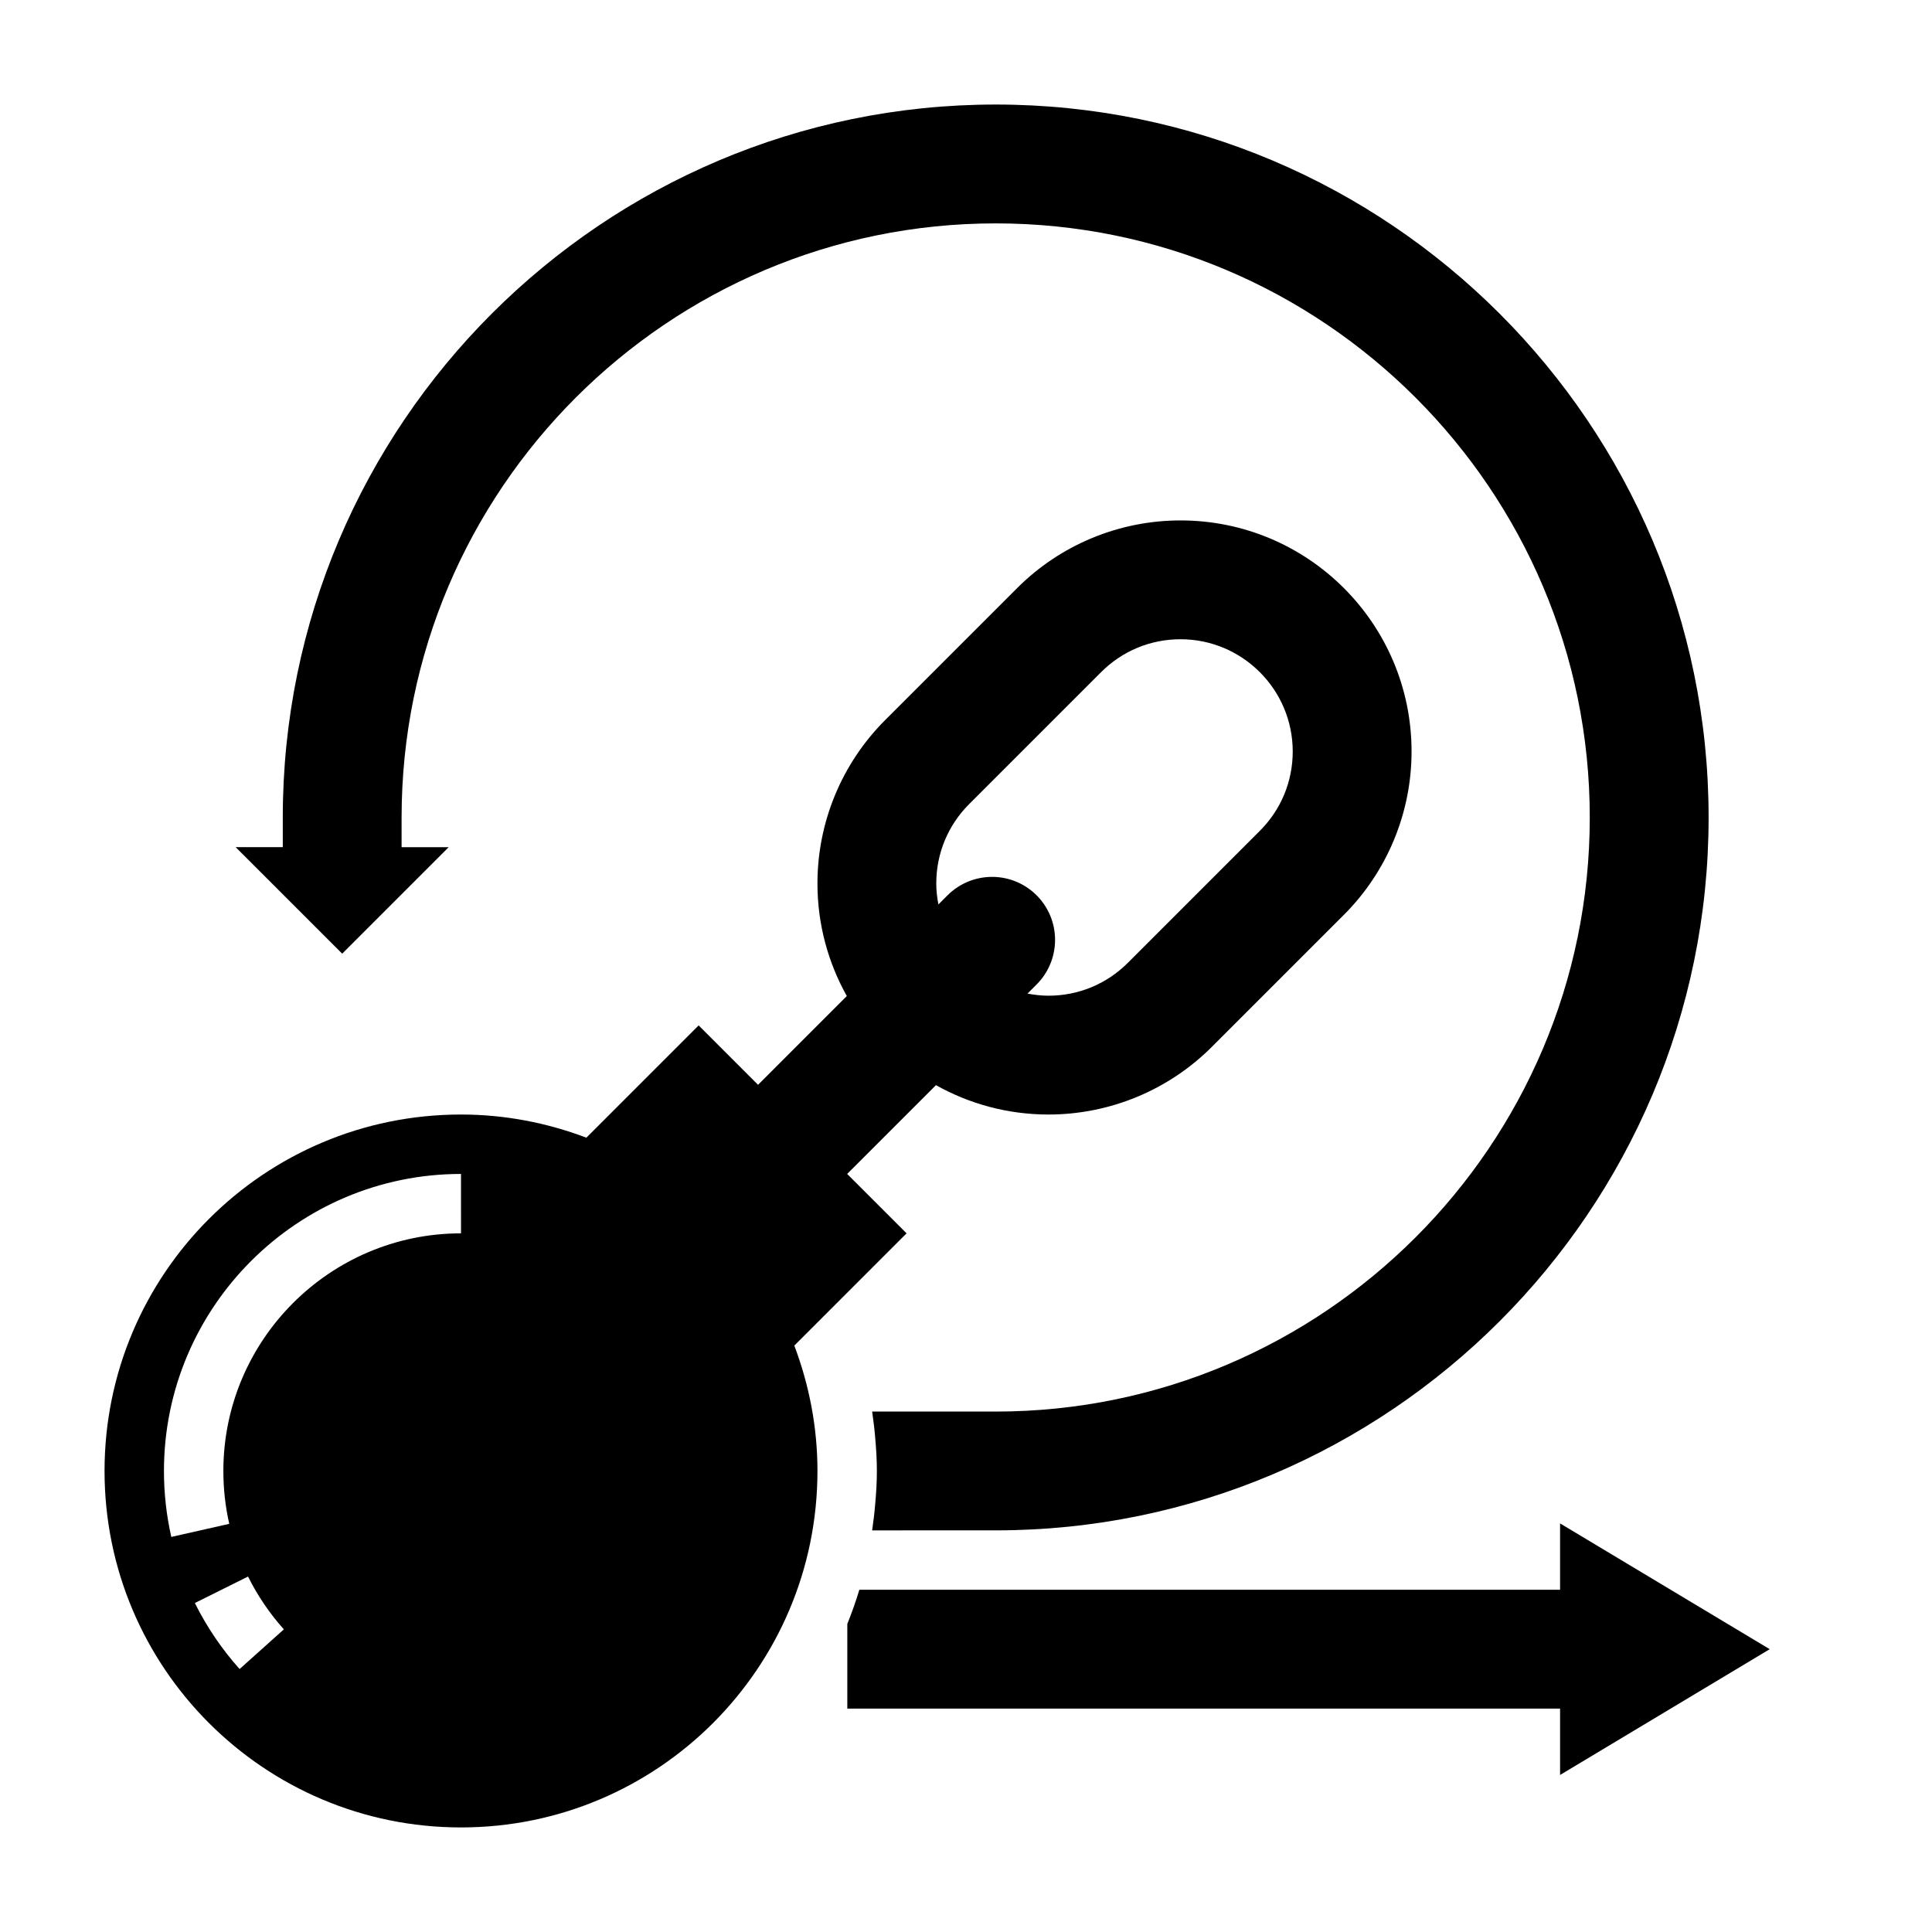
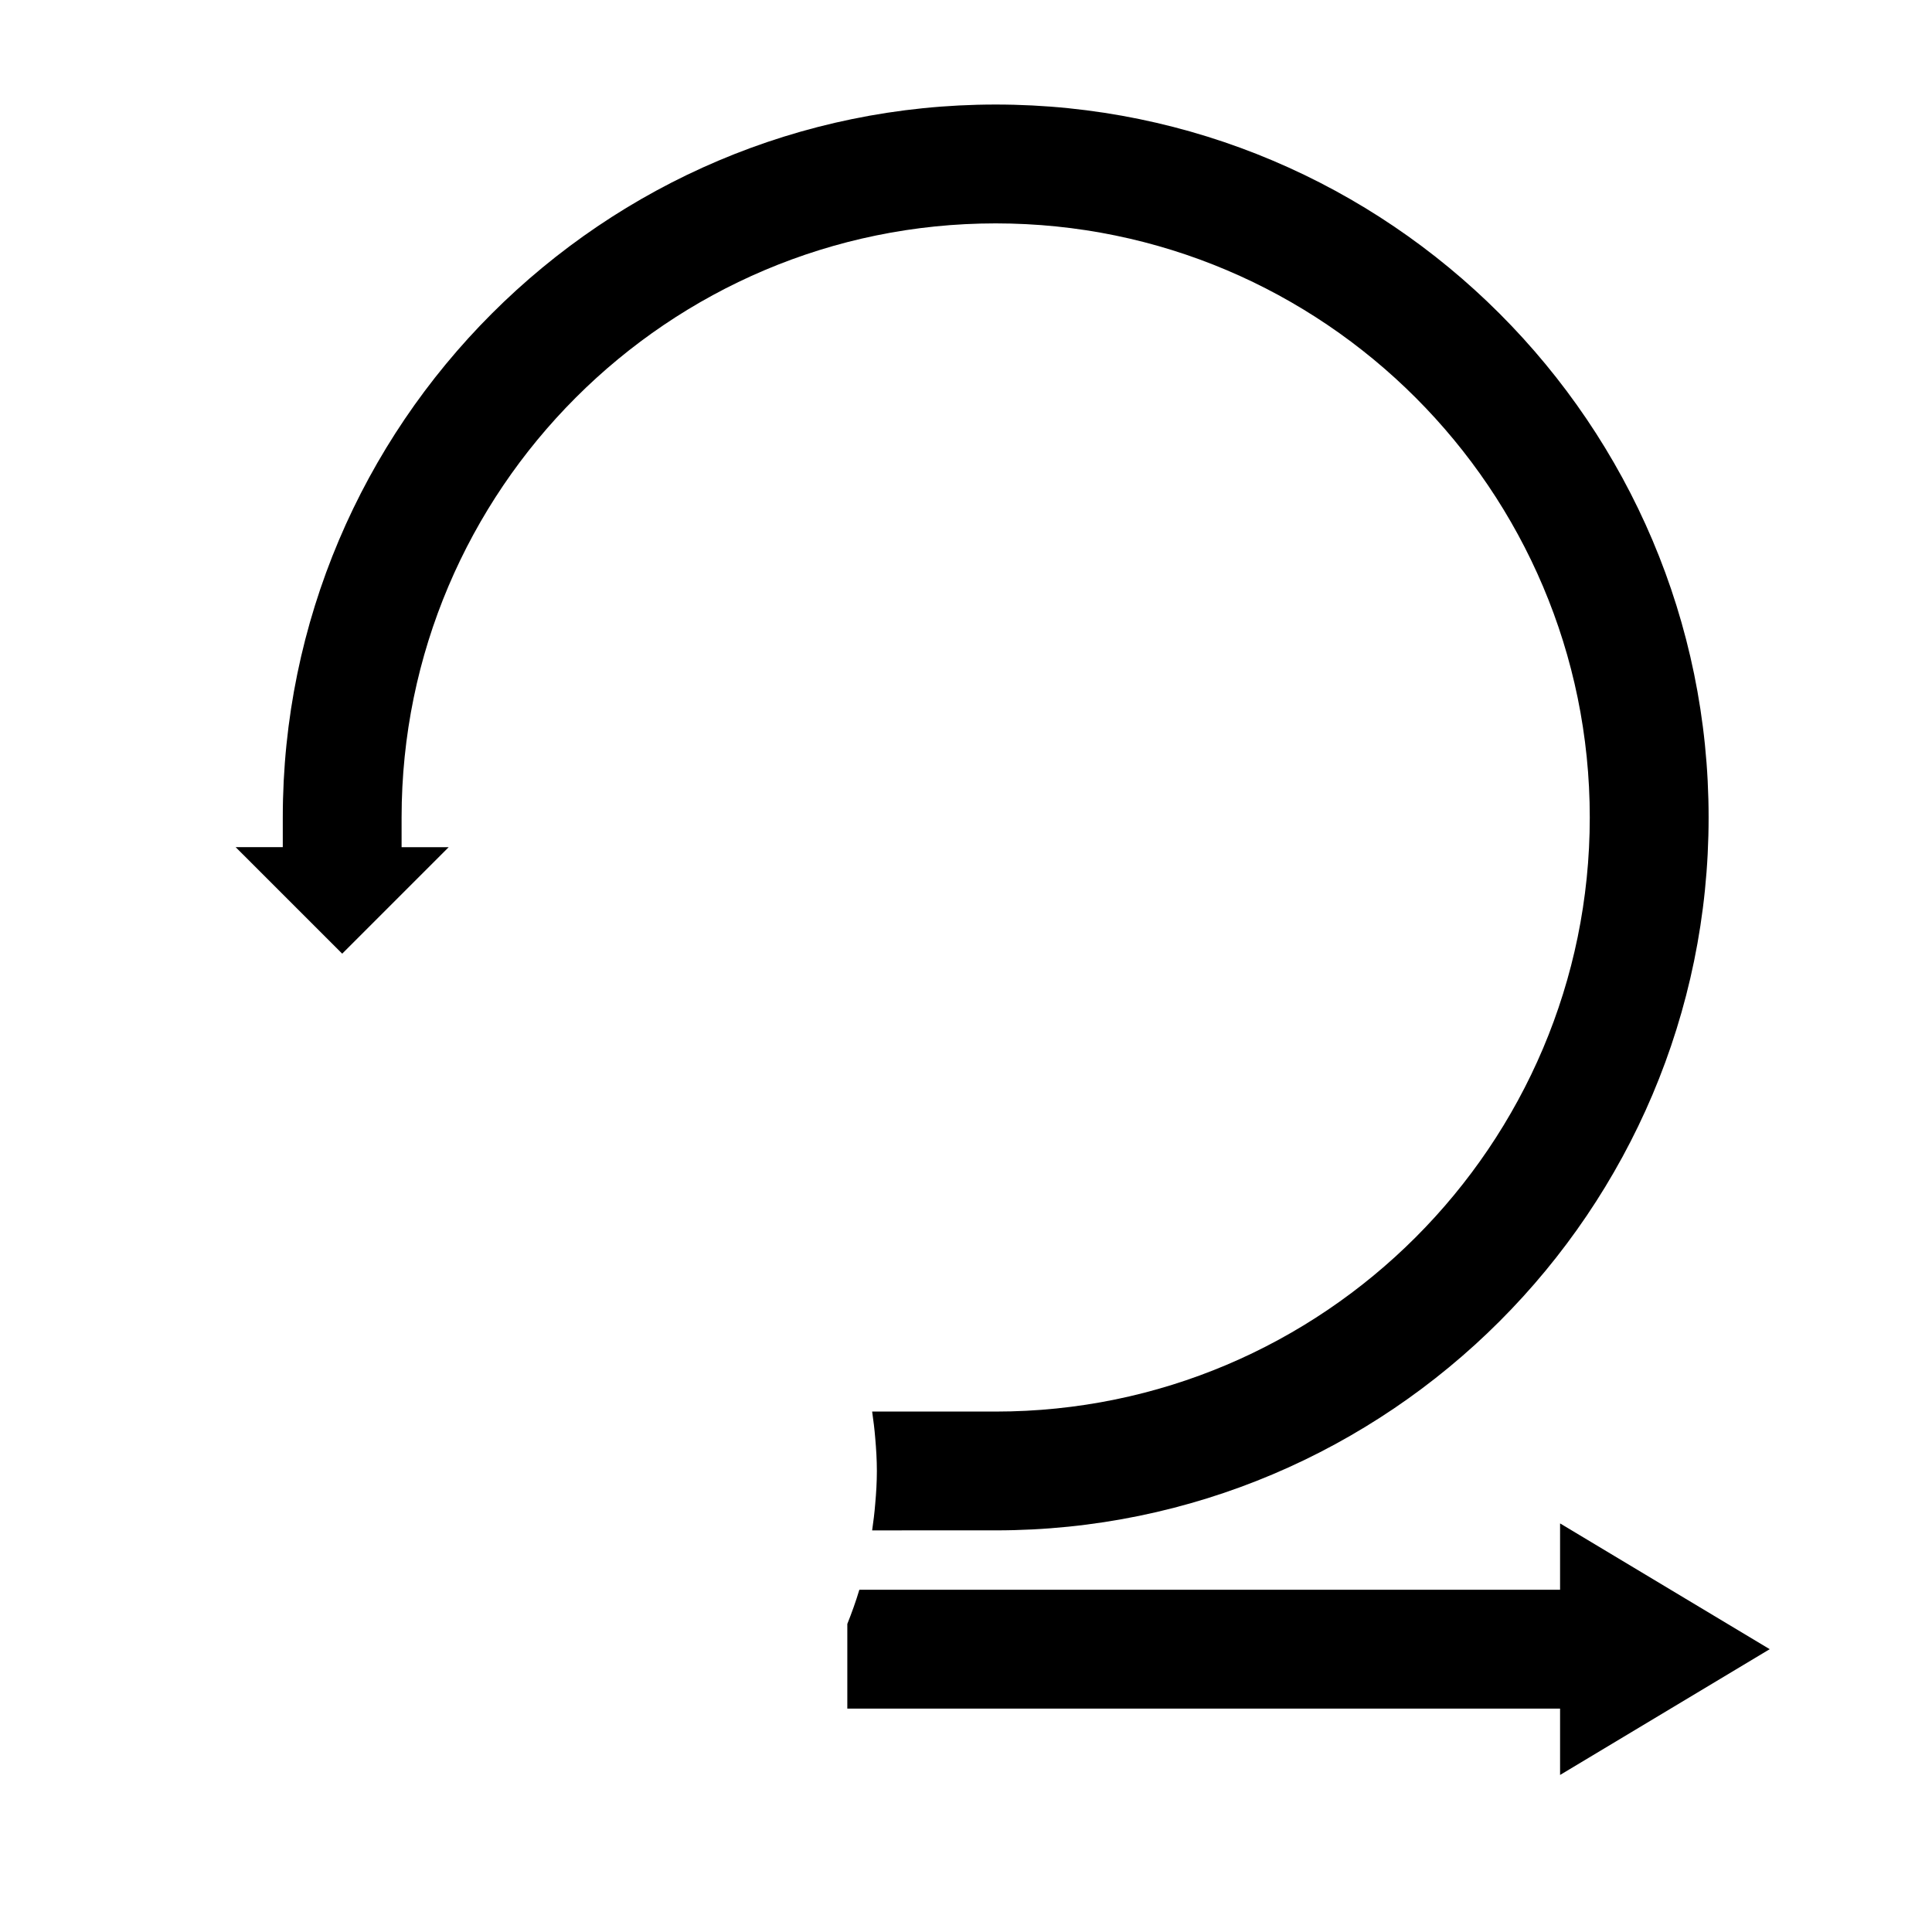
<svg xmlns="http://www.w3.org/2000/svg" fill="#000000" width="800px" height="800px" version="1.1" viewBox="144 144 512 512">
  <g>
-     <path d="m384.25 470.85-15.742-15.742 23.531-23.531c8.82 4.941 18.984 7.785 29.824 7.785 16.238 0 31.812-6.453 43.297-17.934l34.984-34.984c11.484-11.484 17.934-27.055 17.934-43.297-0.004-33.816-27.414-61.227-61.23-61.227-16.238 0-31.812 6.445-43.297 17.934l-34.984 34.984c-11.484 11.477-17.934 27.055-17.934 43.293 0 10.84 2.844 21.004 7.785 29.836l24.27-24.27c-0.344-1.809-0.566-3.66-0.566-5.566 0-7.941 3.094-15.414 8.707-21.027l34.977-34.977c5.629-5.625 13.098-8.719 21.043-8.719 16.395 0 29.738 13.344 29.738 29.742 0 7.941-3.094 15.414-8.707 21.027l-34.977 34.977c-5.625 5.625-13.098 8.719-21.039 8.719-1.906 0-3.754-0.219-5.566-0.559l2.418-2.418c3.133-3.133 4.887-7.375 4.887-11.809 0.008-9.227-7.469-16.703-16.688-16.703-4.434 0-8.676 1.754-11.809 4.887l-50.215 50.219-15.742-15.742-29.75 29.75c-10.344-3.91-21.516-6.137-33.227-6.137-52.168 0-94.465 42.297-94.465 94.465s42.297 94.465 94.465 94.465 94.465-42.297 94.465-94.465c0-11.715-2.227-22.883-6.133-33.227zm-176.75 115.46c-4.715-5.258-8.699-11.148-11.863-17.492l14.098-7.016c2.519 5.078 5.723 9.785 9.492 13.996zm58.672-115.46c-34.723 0-62.977 28.254-62.977 62.977 0 4.723 0.52 9.438 1.559 14.004l-15.359 3.473c-1.293-5.703-1.945-11.59-1.945-17.477 0-43.406 35.312-78.719 78.719-78.719z" />
    <path d="m612.99 581.05-55.555-33.328v17.586h-185.7c-0.922 3.086-2.008 6.094-3.188 9.055v22.434h188.89v17.586z" />
    <path d="m262.91 368.51h-12.484v-7.871c0-86.812 70.629-157.44 157.44-157.44s157.44 70.629 157.44 157.44-70.629 157.44-157.44 157.44h-32.738c0.008 0.039 0.008 0.086 0.016 0.125 0.324 2.273 0.613 4.551 0.797 6.863 0.258 2.894 0.438 5.809 0.438 8.754 0 2.953-0.18 5.856-0.441 8.746-0.188 2.363-0.48 4.684-0.812 7l32.742-0.004c104.17 0 188.93-84.758 188.93-188.93 0-104.17-84.758-188.93-188.93-188.93s-188.93 84.758-188.93 188.93v7.871l-12.484 0.004 28.23 28.227z" />
  </g>
</svg>